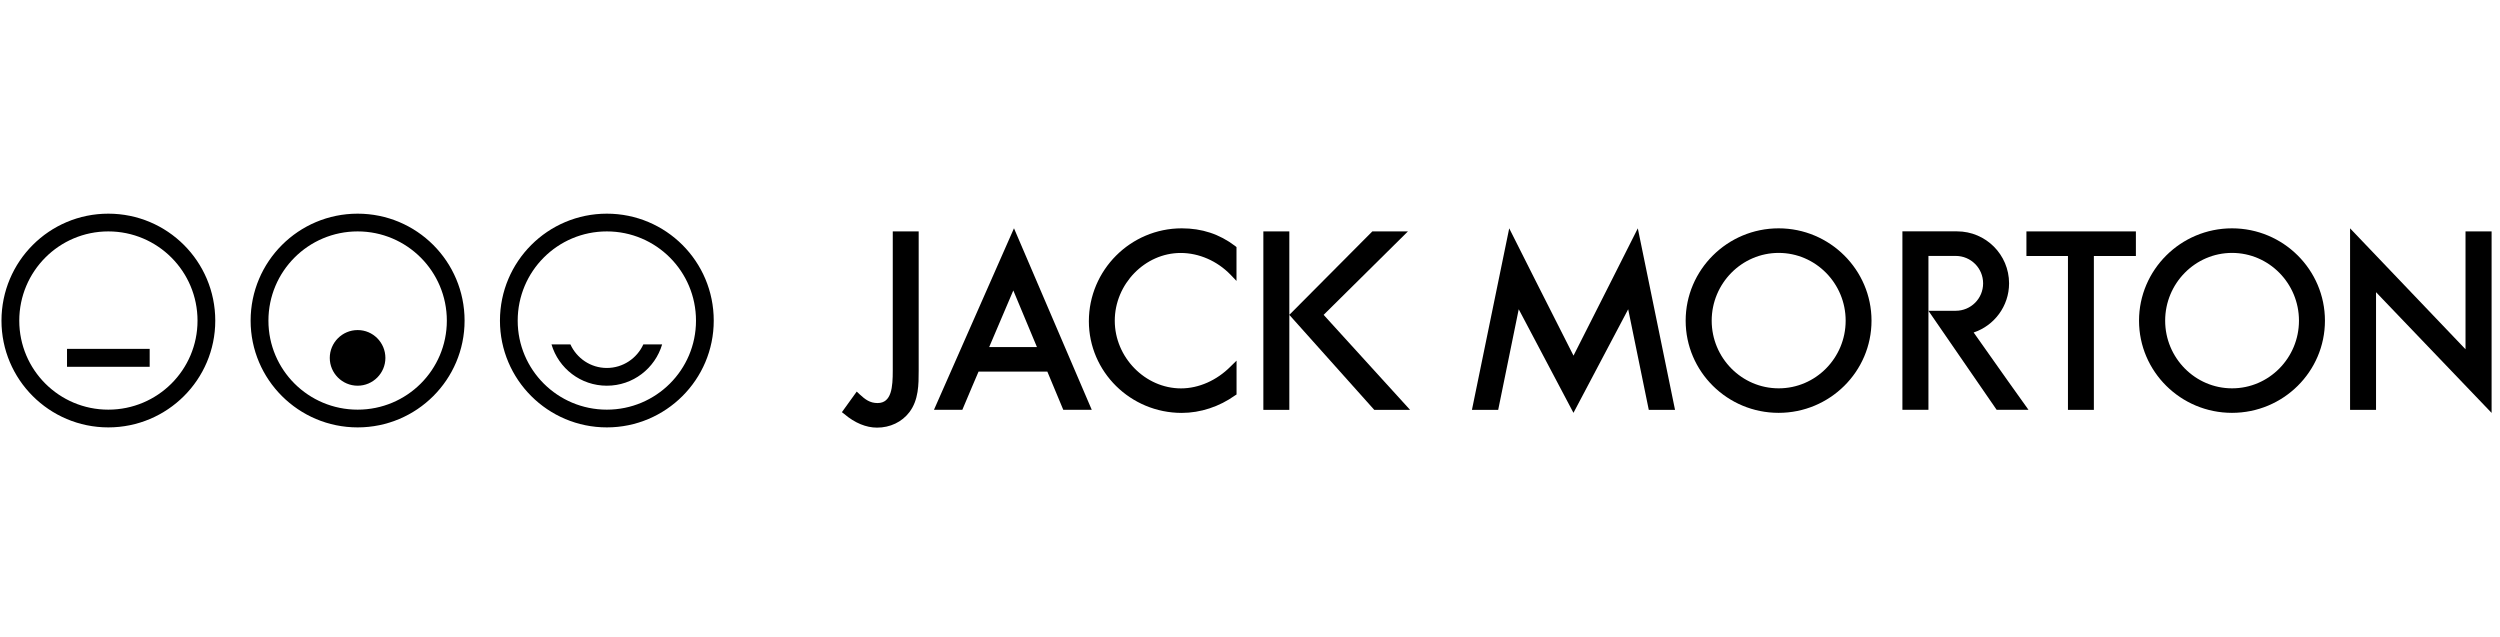
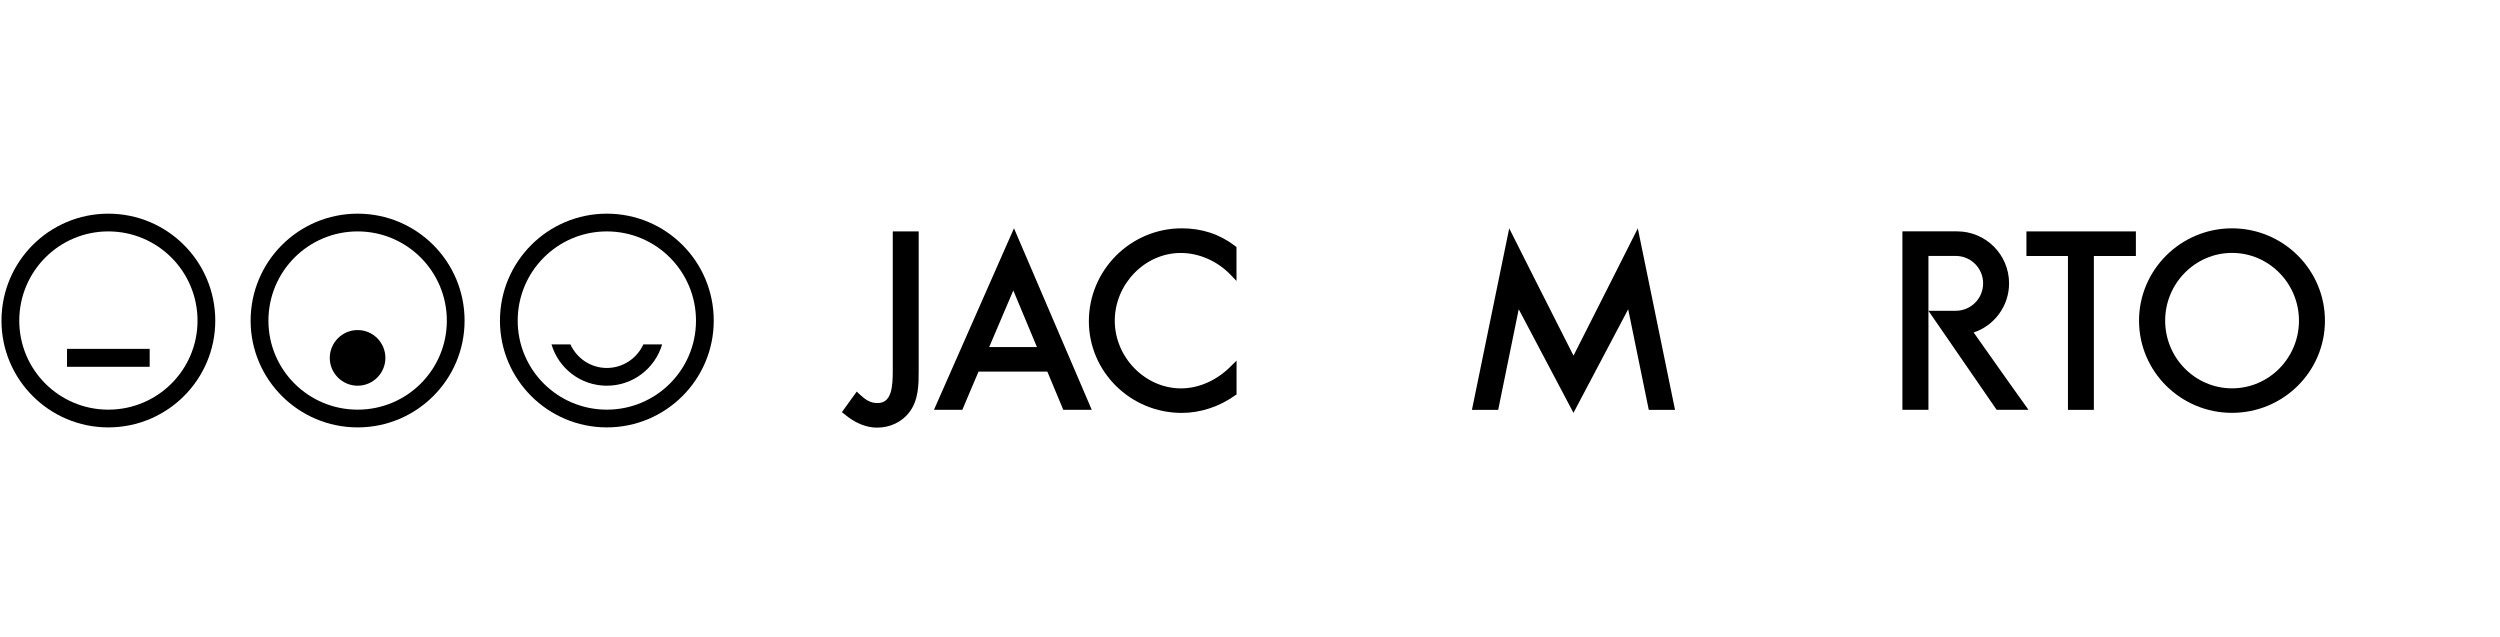
<svg xmlns="http://www.w3.org/2000/svg" width="216" height="55" viewBox="0 0 216 55" fill="none">
  <g clip-path="url(#clip0_336_5627)">
    <path d="M77.135 19.994V32.024C77.135 33.441 77.038 34.824 75.824 34.824C75.152 34.824 74.751 34.51 74.267 34.065L74.021 33.833L72.74 35.612L72.947 35.772C73.861 36.55 74.838 36.947 75.776 36.947C76.907 36.947 77.923 36.463 78.571 35.612C79.374 34.553 79.374 33.209 79.374 32.024V19.994H77.135Z" fill="black" />
    <path d="M102.104 19.728C97.68 19.728 94.078 23.335 94.078 27.755C94.078 32.121 97.675 35.675 102.104 35.675C103.724 35.675 105.354 35.133 106.707 34.166L106.838 34.084V31.159L106.321 31.666C105.131 32.865 103.574 33.557 102.041 33.557C98.942 33.557 96.316 30.873 96.316 27.711C96.316 24.539 98.927 21.856 102.008 21.856C103.594 21.856 105.165 22.547 106.316 23.732L106.833 24.273V21.348L106.707 21.246C105.349 20.221 103.845 19.728 102.104 19.728Z" fill="black" />
    <path d="M84.547 32.106H90.49C90.587 32.334 91.38 34.239 91.868 35.409H94.329L87.608 19.723L80.694 35.409H83.145C83.629 34.243 84.451 32.334 84.547 32.106ZM87.55 25.095C87.951 26.052 89.325 29.35 89.591 29.984H85.466C85.737 29.345 87.149 26.033 87.55 25.095Z" fill="black" />
-     <path d="M118.738 35.414C118.738 35.414 113.274 29.292 111.398 27.204C113.462 25.129 118.568 19.994 118.568 19.994H121.644C121.644 19.994 114.744 26.822 114.362 27.204C114.719 27.6 121.832 35.414 121.832 35.414H118.738ZM111.398 19.994H109.154V35.414H111.398V19.994Z" fill="black" />
-     <path d="M161.699 27.706C161.699 32.106 158.097 35.67 153.673 35.67C149.244 35.67 145.641 32.106 145.641 27.706C145.641 23.316 149.244 19.728 153.673 19.728C158.097 19.728 161.699 23.316 161.699 27.706ZM159.465 27.706C159.465 24.481 156.869 21.851 153.677 21.851C150.491 21.851 147.89 24.486 147.89 27.706C147.89 30.922 150.486 33.552 153.677 33.552C156.869 33.557 159.465 30.927 159.465 27.706Z" fill="black" />
    <path d="M200.875 27.706C200.875 32.106 197.277 35.67 192.843 35.67C188.419 35.67 184.812 32.106 184.812 27.706C184.812 23.316 188.414 19.728 192.843 19.728C197.282 19.728 200.875 23.316 200.875 27.706ZM198.631 27.706C198.631 24.481 196.035 21.851 192.848 21.851C189.662 21.851 187.07 24.486 187.07 27.706C187.07 30.922 189.662 33.552 192.848 33.552C196.035 33.557 198.631 30.927 198.631 27.706Z" fill="black" />
    <path d="M175.083 19.994V22.117C175.083 22.117 178.173 22.117 178.671 22.117C178.671 22.673 178.671 35.414 178.671 35.414H180.91C180.91 35.414 180.91 22.673 180.91 22.117C181.418 22.117 184.541 22.117 184.541 22.117V19.994H175.083Z" fill="black" />
-     <path d="M213.021 19.994C213.021 19.994 213.021 27.436 213.021 30.177C210.826 27.871 205.135 21.914 203.046 19.728V35.414H205.289C205.289 35.414 205.289 27.943 205.289 25.245C207.456 27.498 213.152 33.46 215.274 35.675V19.994H213.021Z" fill="black" />
    <path d="M141.507 19.728C141.507 19.728 137.358 27.972 135.951 30.728C134.539 27.972 130.396 19.728 130.396 19.728L127.175 35.414H129.443L131.218 26.72C132.683 29.486 135.434 34.703 135.947 35.67C136.464 34.698 139.215 29.486 140.675 26.72L142.455 35.414H144.723L141.507 19.728Z" fill="black" />
    <path d="M170.524 28.727C172.298 28.137 173.584 26.454 173.584 24.481C173.584 22.001 171.573 19.989 169.088 19.989H164.368V35.409H166.617V26.851V22.112H168.972C170.282 22.112 171.341 23.166 171.341 24.481C171.341 25.801 170.282 26.851 168.972 26.851H166.617C166.926 27.31 172.511 35.409 172.511 35.409H175.262C175.257 35.414 172.066 30.927 170.524 28.727Z" fill="black" />
    <path d="M33.298 30.926C33.298 32.237 32.229 33.325 30.9 33.325C29.565 33.325 28.492 32.237 28.492 30.926C28.492 29.606 29.565 28.518 30.9 28.518C32.229 28.514 33.298 29.602 33.298 30.926ZM30.9 19.994C26.64 19.994 23.192 23.446 23.192 27.706C23.192 31.956 26.64 35.394 30.9 35.394C35.16 35.394 38.607 31.956 38.607 27.706C38.607 23.446 35.155 19.994 30.9 19.994ZM40.14 27.706C40.14 32.793 36.006 36.927 30.9 36.927C25.798 36.927 21.654 32.793 21.654 27.706C21.654 22.59 25.798 18.461 30.9 18.461C36.006 18.461 40.14 22.59 40.14 27.706ZM60.134 27.706C60.134 31.956 56.686 35.394 52.431 35.394C48.176 35.394 44.729 31.956 44.729 27.706C44.729 23.446 48.171 19.994 52.431 19.994C56.691 19.994 60.134 23.446 60.134 27.706ZM52.431 18.461C47.335 18.461 43.196 22.59 43.196 27.706C43.196 32.793 47.335 36.927 52.431 36.927C57.532 36.927 61.667 32.793 61.667 27.706C61.672 22.59 57.537 18.461 52.431 18.461ZM52.431 31.792C51.029 31.792 49.83 30.951 49.283 29.756H47.649C48.263 31.826 50.168 33.325 52.431 33.325C54.694 33.325 56.594 31.826 57.209 29.756H55.584C55.042 30.951 53.829 31.792 52.431 31.792ZM17.066 27.706C17.066 31.956 13.618 35.394 9.358 35.394C5.108 35.394 1.665 31.956 1.665 27.706C1.665 23.446 5.108 19.994 9.358 19.994C13.618 19.994 17.066 23.446 17.066 27.706ZM9.358 18.461C4.262 18.461 0.128 22.59 0.128 27.706C0.128 32.793 4.262 36.927 9.358 36.927C14.46 36.927 18.599 32.793 18.599 27.706C18.599 22.59 14.464 18.461 9.358 18.461ZM12.932 30.143H5.79V31.69H12.932V30.143Z" fill="black" />
  </g>
  <defs>
    <clipPath id="clip0_336_5627">
      <rect width="215.417" height="55" fill="white" />
    </clipPath>
  </defs>
</svg>